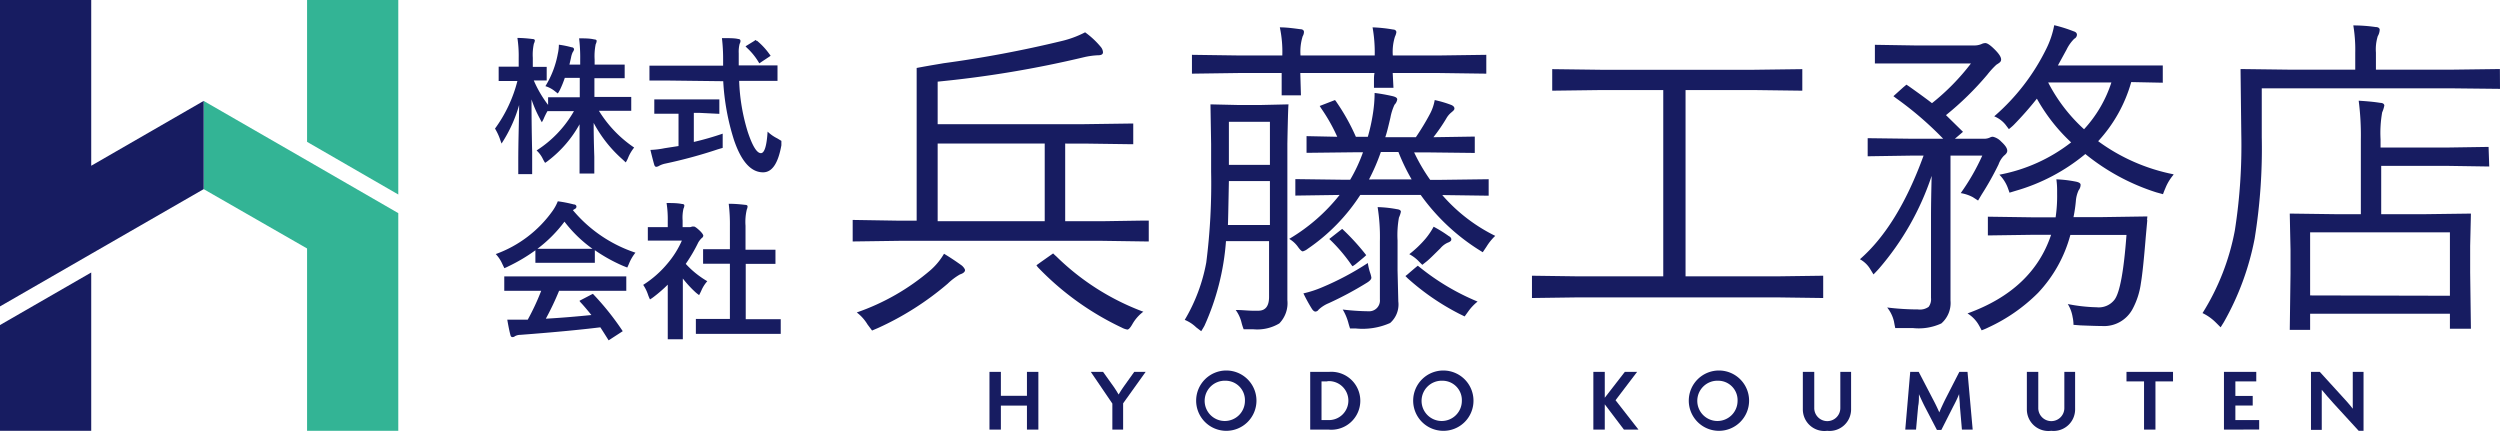
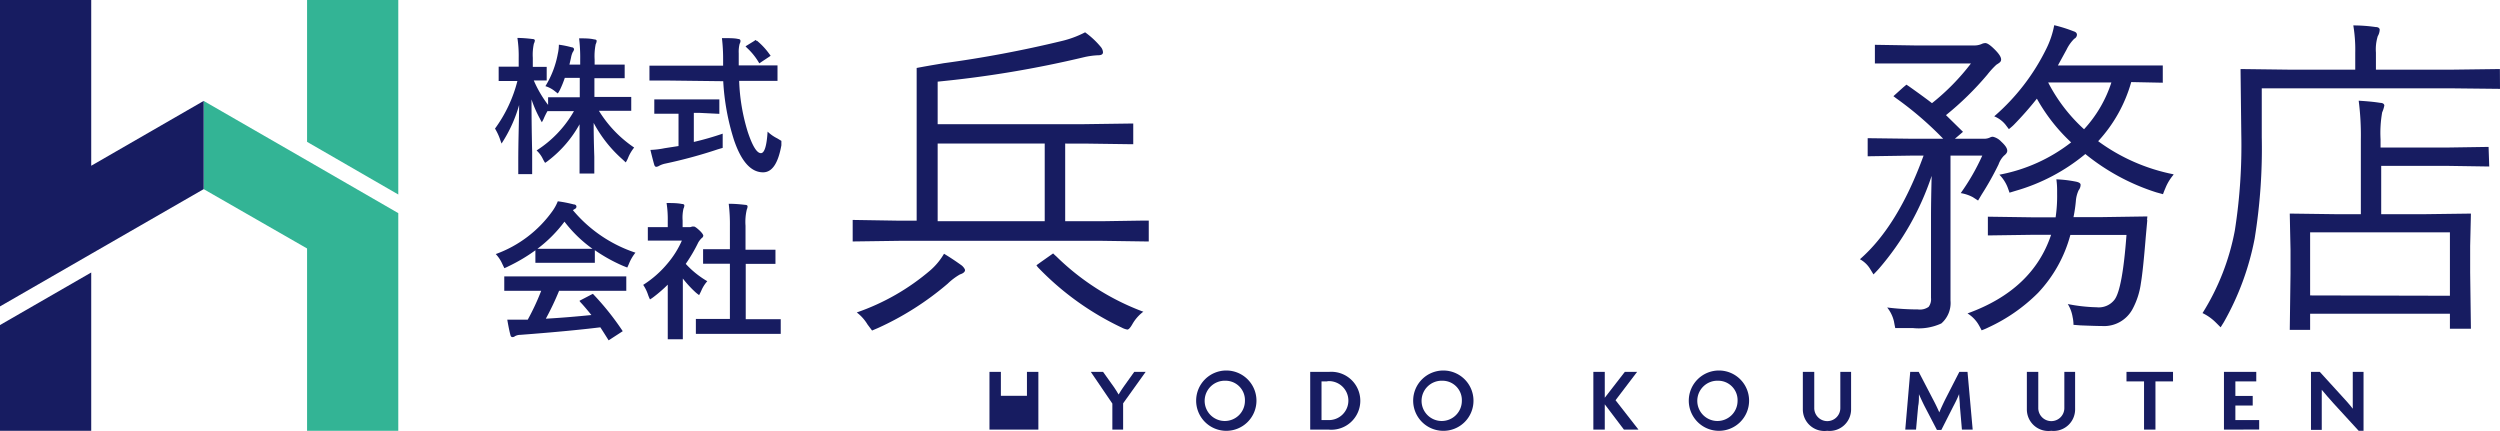
<svg xmlns="http://www.w3.org/2000/svg" viewBox="0 0 232.12 40">
  <defs>
    <style>.cls-1{fill:#171c61;}.cls-2{fill:#33b495;}</style>
  </defs>
  <g id="Layer_2" data-name="Layer 2">
    <g id="ロゴ">
      <path class="cls-1" d="M50.64,8a8.71,8.71,0,0,0,1.15-3,3.84,3.84,0,0,0,.1-.85,8.8,8.8,0,0,1,1.18.24c.15,0,.23.11.23.19a.6.6,0,0,1-.12.26,1.86,1.86,0,0,0-.16.51L52.87,6h1V5.56a15.26,15.26,0,0,0-.1-2c.5,0,1,0,1.4.1.15,0,.23.06.23.14a.79.79,0,0,1-.09.3,5.56,5.56,0,0,0-.1,1.43V6h1L58,6s0,.09,0,.16V7.26l-1.81,0h-1V9h1.42l2,0s0,1.29,0,1.29l-2,0h-1a11.21,11.21,0,0,0,3.27,3.41,3.73,3.73,0,0,0-.58,1,3,3,0,0,1-.2.38l-.3-.28a12.09,12.09,0,0,1-2.68-3.39q0,1.37.06,3.15c0,.93,0,1.55,0,1.55H53.81s0-.74,0-1.83,0-2,0-2.74a10.83,10.83,0,0,1-2.85,3.33,2.93,2.93,0,0,1-.35.25,3.62,3.62,0,0,1-.2-.35,2.56,2.56,0,0,0-.59-.8,10.45,10.45,0,0,0,3.47-3.65h-.46l-2,0v0a6.4,6.4,0,0,0-.36.73c-.07.15-.16.3-.16.3a3.63,3.63,0,0,1-.18-.33,10.85,10.85,0,0,1-.78-1.79q0,2.34.06,4.89,0,.55,0,1.44c0,.27,0,.42,0,.45v.16H48.12s0-.53,0-1.17c0-1.93.07-3.68.08-5.25a12.86,12.86,0,0,1-1.4,3.21l-.23.37s-.09-.23-.14-.39a5.14,5.14,0,0,0-.47-1,12.83,12.83,0,0,0,2.08-4.42h-.3l-1.44,0V6.19l1.44,0h.42V5.39a11.09,11.09,0,0,0-.12-1.87,12.14,12.14,0,0,1,1.38.1c.16,0,.24.06.24.14a.81.81,0,0,1-.09.29,4.84,4.84,0,0,0-.1,1.32v.84l1.29,0V7.47l-1.2,0a10.69,10.69,0,0,0,1.33,2.27s0-.67,0-.71l2,0h.94V7.23H52.44A9.46,9.46,0,0,1,52,8.32a2.76,2.76,0,0,1-.21.36l-.33-.26A2.62,2.62,0,0,0,50.64,8Z" />
      <path class="cls-1" d="M62.2,7.48l-1.9,0V6.1l1.9,0h4.94l0-.56a16.3,16.3,0,0,0-.11-2c.7,0,1.2,0,1.5.08.14,0,.22.07.22.17s0,.12-.08.29a3,3,0,0,0-.08.86c0,.11,0,.28,0,.53v.6h1.69l1.91,0V7.51l-1.91,0H68.63a17.94,17.94,0,0,0,.79,4.71q.66,2,1.23,2c.33,0,.54-.68.62-2a3.62,3.62,0,0,0,.9.63l.38.23s0,.28,0,.41C72.25,15.15,71.7,16,70.85,16q-1.68,0-2.7-3a21.79,21.79,0,0,1-1-5.46Zm2.76,3h-.54v2.7a27.07,27.07,0,0,0,2.68-.77c0,.25,0,.54,0,.87v.45l-.41.12a44.75,44.75,0,0,1-4.92,1.34,2.12,2.12,0,0,0-.58.21.63.63,0,0,1-.25.09c-.09,0-.15-.06-.19-.18s-.2-.72-.36-1.39a8,8,0,0,0,1.32-.16L63,13.56v-3h-.47l-1.78,0V9.23l1.79,0H65l1.63,0h.16v1.34Zm5.31-6.71a6.47,6.47,0,0,1,1.18,1.27,1,1,0,0,1,.1.14l-.19.13-.86.57-.09-.15a6,6,0,0,0-1.08-1.31l-.11-.12L70,3.82l.16-.11A1.15,1.15,0,0,1,70.27,3.82Z" />
      <path class="cls-1" d="M59,23.46a4,4,0,0,0-.59,1c-.09.22-.17.38-.17.38l-.38-.15a15.09,15.09,0,0,1-2.63-1.46v1.17l-1.71,0H51.41l-1.7,0V23.24a15.89,15.89,0,0,1-2.49,1.48,3.77,3.77,0,0,1-.39.18l-.19-.39a3.2,3.2,0,0,0-.61-.92,11.1,11.1,0,0,0,5.27-4,4.22,4.22,0,0,0,.49-.9,11.77,11.77,0,0,1,1.48.29c.17,0,.25.11.25.19a.22.22,0,0,1-.13.22l-.2.12A12.82,12.82,0,0,0,59,23.46ZM48.82,27l-2,0V25.66l2,0h7.33l2,0V27l-2,0H51.91a26.09,26.09,0,0,1-1.23,2.59c1.43-.08,2.84-.2,4.23-.34-.42-.52-.75-.91-1-1.17l-.11-.14a1.36,1.36,0,0,1,.19-.11l.88-.46.18-.09.11.12a25.06,25.06,0,0,1,2.56,3.2l.1.15-1.31.85s-.5-.8-.77-1.21c-1.78.22-4.25.46-7.43.7a1.07,1.07,0,0,0-.49.12.36.36,0,0,1-.24.09c-.1,0-.16-.07-.19-.2-.08-.3-.18-.77-.29-1.42.21,0,.44,0,.67,0l.83,0H49A21.87,21.87,0,0,0,50.25,27ZM49.9,23.1c.16,0,.66,0,1.51,0h2.11c.79,0,1.29,0,1.49,0a12.18,12.18,0,0,1-2.6-2.52A12.49,12.49,0,0,1,49.9,23.1Z" />
      <path class="cls-1" d="M59.72,26.45a9.66,9.66,0,0,0,2.27-2,8.62,8.62,0,0,0,1.32-2.11H61.76l-1.61,0V21.09l1.61,0H62v-.56a9.88,9.88,0,0,0-.11-1.68c.49,0,1,0,1.43.09.15,0,.22.06.22.14a.7.7,0,0,1-.08.29,3.72,3.72,0,0,0-.08,1.1v.62H64a.48.48,0,0,0,.26-.06l.16,0c.09,0,.26.12.51.35s.37.42.37.5a.29.29,0,0,1-.14.22,2,2,0,0,0-.32.4,14.92,14.92,0,0,1-1.17,2,8.52,8.52,0,0,0,2,1.61,3.17,3.17,0,0,0-.56.89c-.09.2-.2.4-.2.4s-.21-.15-.33-.26a10.35,10.35,0,0,1-1.18-1.28v3.87l0,1.62v.15H62v-.15l0-1.62V26.43a13,13,0,0,1-1.31,1.14,3.22,3.22,0,0,1-.34.23s-.08-.16-.16-.37A3.85,3.85,0,0,0,59.72,26.45ZM66.61,31l-2,0V29.61l2,0h1.16V24.49h-.62l-1.87,0V23.14l1.87,0h.62V21a15.48,15.48,0,0,0-.11-2.08c.59,0,1.1.05,1.52.1.15,0,.23.06.23.14a.77.77,0,0,1-.07.29,4.93,4.93,0,0,0-.12,1.51v2.23H72V24.5s-1.89,0-1.89,0h-.87v5.14h1.25l2,0V31l-2,0Z" />
      <path class="cls-1" d="M106.66,22.42h-.21l-4.13-.06H83.5l-4.33.06v-2l4.33.07h1.61V9.08c0-1.89,0-1.76,0-2.77,1.38-.26,2-.35,2.5-.44a107.65,107.65,0,0,0,11-2.07A9.31,9.31,0,0,0,100.75,3a7.8,7.8,0,0,1,1.45,1.35.85.85,0,0,1,.21.5c0,.19-.15.28-.44.28a7.11,7.11,0,0,0-1.32.18A99.86,99.86,0,0,1,87.06,7.58v3.95H100.6l4.36-.06h.26v1.92H105l-4.36-.06H98.9v7.21h3.42l3.89-.06h.45ZM89.6,25.08c0,.16-.16.3-.47.4a5.77,5.77,0,0,0-1.14.86,27.18,27.18,0,0,1-6.46,4.11l-.56.24-.42-.56a4,4,0,0,0-1-1.12,21.11,21.11,0,0,0,6.85-3.93,6.11,6.11,0,0,0,1.25-1.52c.52.31,1.08.68,1.66,1.1C89.49,24.82,89.6,25,89.6,25.08ZM97,20.54V13.33H87.06v7.21Zm9.17,8.39a3.8,3.8,0,0,0-1.05,1.2c-.18.31-.33.47-.45.47a1.69,1.69,0,0,1-.51-.18,26.39,26.39,0,0,1-7.79-5.6c-.06-.07-.14-.19-.14-.19l.4-.29.78-.55.37-.26s.19.19.28.26A22.94,22.94,0,0,0,106.12,28.93Z" />
-       <path class="cls-1" d="M119.53,13.36V23.71l0,4.16a2.69,2.69,0,0,1-.75,2.16,4,4,0,0,1-2.44.54h-.87a5.32,5.32,0,0,1-.2-.63,3.25,3.25,0,0,0-.54-1.16c.61,0,1.15.07,1.6.07h.5q1,0,1-1.29V22.39h-4a23.12,23.12,0,0,1-2,7.86c-.15.27-.3.5-.3.5l-.47-.36a3.33,3.33,0,0,0-1.06-.69A16.1,16.1,0,0,0,112,24.37a57.88,57.88,0,0,0,.45-8.43V13.36s-.06-3.55-.06-3.67l2.61.06h2l2.64-.06C119.59,9.81,119.53,13.36,119.53,13.36ZM138,6.84l-4.37-.06h-4.32l.07,1.37h-1.81s0-.4,0-.64,0-.49.05-.73h-6.89l.06,2.07H119s0-.48,0-.85,0-.78,0-1.22H115l-4.33.06V5.09l4.33.06h4.06a10.86,10.86,0,0,0-.23-2.61c.65,0,1.27.09,1.89.17.23,0,.35.11.35.25a.83.83,0,0,1-.12.41,4.82,4.82,0,0,0-.2,1.78h6.89a13.23,13.23,0,0,0-.2-2.61,13.71,13.71,0,0,1,1.9.2c.2,0,.31.12.31.25a1.4,1.4,0,0,1-.13.41,4.7,4.7,0,0,0-.2,1.75h4.32L138,5.09ZM117.91,20.89V16.81H114.1q-.07,3.75-.09,4.08Zm0-5.58v-4H114.1v4Zm20.92,6.59a4.86,4.86,0,0,0-.81,1l-.35.52-.51-.32a19.31,19.31,0,0,1-5.25-5H126.3a17.6,17.6,0,0,1-4.88,5,1.28,1.28,0,0,1-.46.24c-.09,0-.23-.12-.42-.38a2.6,2.6,0,0,0-.84-.78,17,17,0,0,0,4.68-4.08l-4.11.06s0-1.4,0-1.53l4.55.06h.54a14.54,14.54,0,0,0,1.19-2.55h-.9l-4.34.05V12.64l2.85.06a16.09,16.09,0,0,0-1.47-2.61l-.16-.25,1.42-.55a1.53,1.53,0,0,1,.15.2,19.2,19.2,0,0,1,1.79,3.21H127a16.82,16.82,0,0,0,.46-2.07,12.57,12.57,0,0,0,.17-2,16.94,16.94,0,0,1,1.68.3c.28.07.42.16.42.3a.89.89,0,0,1-.25.49,4.88,4.88,0,0,0-.38,1.19c-.2.86-.35,1.47-.48,1.83h2.84q.74-1.09,1.29-2.13a4.26,4.26,0,0,0,.46-1.32,10.46,10.46,0,0,1,1.55.46c.18.08.28.19.28.32s-.09.2-.25.34a2,2,0,0,0-.51.6,16.31,16.31,0,0,1-1.19,1.73l3.84-.06c0,.15,0,1.52,0,1.52l-4.34-.05h-1.29a17,17,0,0,0,1.49,2.55h.88l4.55-.06v1.53l-4.31-.06A15.63,15.63,0,0,0,138.83,21.9ZM127.2,25.29a2.36,2.36,0,0,1,.13.49c0,.15-.15.31-.43.48a32,32,0,0,1-3.53,1.89,3.09,3.09,0,0,0-.94.6.38.38,0,0,1-.29.18c-.1,0-.2-.07-.31-.22a14.68,14.68,0,0,1-.81-1.47,10,10,0,0,0,1.75-.57A26.18,26.18,0,0,0,127,24.42,5.57,5.57,0,0,0,127.2,25.29Zm-.5-1.79.15.19s-.14.14-.31.28l-.69.57a2.89,2.89,0,0,1-.27.18,1.61,1.61,0,0,1-.16-.21,15.2,15.2,0,0,0-1.82-2.15l-.18-.17.33-.26.6-.47.27-.21.19.18A21.36,21.36,0,0,1,126.7,23.5Zm3.37-3.84a2.51,2.51,0,0,1-.18.54,9.12,9.12,0,0,0-.13,2.13v2.78l.07,2.88a2.28,2.28,0,0,1-.76,2,6.32,6.32,0,0,1-3.17.51h-.55s-.1-.3-.17-.57a4.84,4.84,0,0,0-.51-1.19,21.88,21.88,0,0,0,2.38.16,1,1,0,0,0,1.07-1.1V22.42a17.68,17.68,0,0,0-.21-3.19,11,11,0,0,1,1.78.19C129.94,19.45,130.07,19.53,130.07,19.66Zm1-3a18.47,18.47,0,0,1-1.23-2.55h-1.63a18.63,18.63,0,0,1-1.1,2.55ZM137.19,28a4.63,4.63,0,0,0-.84.88l-.36.5-.49-.24a22.35,22.35,0,0,1-4.8-3.3l-.21-.21a3.5,3.5,0,0,0,.33-.27l.55-.47.27-.22.24.19A21.78,21.78,0,0,0,137.19,28Zm-2.44-5.75c0,.11-.12.21-.35.29a1.92,1.92,0,0,0-.66.51c-.57.56-1,1-1.29,1.23s-.39.31-.39.31-.21-.2-.39-.39a3.51,3.51,0,0,0-.82-.6,10,10,0,0,0,1.51-1.44,6.72,6.72,0,0,0,.75-1.11,11.74,11.74,0,0,1,1.39.86C134.67,22,134.75,22.1,134.75,22.21Z" />
-       <path class="cls-1" d="M169.28,27.67l-4.4-.06H146.64l-4.4.06V25.6l4.4.06h7.79V8.36h-5.69l-4.62.06c0-.18,0-1.93,0-2l4.61.06h14l4.61-.06v2l-4.61-.06H156.5v17.3h8.38l4.4-.06Z" />
      <path class="cls-1" d="M186.37,14c0,.15-.1.3-.31.46a2.19,2.19,0,0,0-.5.81A27.4,27.4,0,0,1,184,18.05l-.34.57-.48-.31a3.63,3.63,0,0,0-1.13-.38,20.34,20.34,0,0,0,2-3.48h-2.95v9.2l0,4.25a2.52,2.52,0,0,1-.85,2.13,5,5,0,0,1-2.64.43l-1.64,0s-.07-.34-.12-.62a3.24,3.24,0,0,0-.63-1.29,23.7,23.7,0,0,0,2.85.18,1.4,1.4,0,0,0,1-.24,1.18,1.18,0,0,0,.22-.83V20.17q0-1.44.06-3.84a25.46,25.46,0,0,1-4.89,8.61c-.21.24-.51.54-.51.54l-.35-.57a2.52,2.52,0,0,0-.91-.84c2.37-2.07,4.33-5.28,5.91-9.62h-1.26l-3.93.06V12.83l3.93.05h3.08a31.43,31.43,0,0,0-4.37-3.76l-.25-.19.31-.28.6-.54.3-.25.24.16q1.59,1.13,2.13,1.56A20.92,20.92,0,0,0,183,5.89H177.8l-3.72,0V4.16l3.72.06h5.46a1.71,1.71,0,0,0,.72-.13.86.86,0,0,1,.35-.09c.19,0,.48.2.88.6s.59.7.59.92-.14.3-.44.49a7.71,7.71,0,0,0-.84.92,28,28,0,0,1-3.84,3.76l1.58,1.55-.75.64h2.67a1.22,1.22,0,0,0,.6-.12.49.49,0,0,1,.27-.06,1.51,1.51,0,0,1,.75.44C186.18,13.49,186.37,13.76,186.37,14Zm13,6.46L199.23,22c-.17,2.1-.32,3.52-.45,4.28a7.09,7.09,0,0,1-.78,2.42,3,3,0,0,1-2.84,1.57q-.53,0-2-.06l-.64-.05s0-.38-.08-.71a3.3,3.3,0,0,0-.45-1.22,15.43,15.43,0,0,0,2.69.3,1.84,1.84,0,0,0,1.66-.72q.73-1,1.1-6h-5.21a12.54,12.54,0,0,1-3,5.38,15.93,15.93,0,0,1-4.61,3.21,6.14,6.14,0,0,1-.63.27s-.12-.25-.31-.57a3.08,3.08,0,0,0-1-1q6.06-2.19,7.76-7.3h-1.64l-4.23.06c0-.09,0-1.65,0-1.74l4.24.06h2.05A13.48,13.48,0,0,0,191,18c0-.1,0-.22,0-.35a7.43,7.43,0,0,0-.07-1,11.6,11.6,0,0,1,1.84.22c.27.06.41.15.41.29a.83.83,0,0,1-.18.5,2.87,2.87,0,0,0-.26,1,13.42,13.42,0,0,1-.22,1.5h2.55l4-.06h.31S199.35,20.37,199.35,20.42Zm2.44-4.24a4.52,4.52,0,0,0-.75,1.23c-.15.35-.23.58-.23.58l-.62-.17a20.07,20.07,0,0,1-6.59-3.56,17.79,17.79,0,0,1-6.45,3.41l-.59.18s-.08-.24-.19-.53a3.53,3.53,0,0,0-.75-1.14,15.47,15.47,0,0,0,6.66-3,16.52,16.52,0,0,1-3.18-4.06,31.15,31.15,0,0,1-2.16,2.45c-.16.16-.44.38-.44.38l-.31-.41a2.63,2.63,0,0,0-1.05-.78A19.8,19.8,0,0,0,190,4.52a8.27,8.27,0,0,0,.73-2.18,13.63,13.63,0,0,1,1.81.57c.2.06.3.17.3.32a.44.44,0,0,1-.25.37,3.66,3.66,0,0,0-.71,1l-.81,1.48h6.06l3.68,0V7.68l-2.93-.06a13.47,13.47,0,0,1-3.07,5.49A17.6,17.6,0,0,0,201.79,16.18Zm-5.74-8.56h-5.9A15.33,15.33,0,0,0,193.5,12,11.72,11.72,0,0,0,196.05,7.62Z" />
      <path class="cls-1" d="M232.12,8.25,227.5,8.2H210v4.53a52.16,52.16,0,0,1-.66,9.42,25.35,25.35,0,0,1-2.86,7.76l-.3.48-.42-.42a4.48,4.48,0,0,0-1.26-.9,22.07,22.07,0,0,0,3-7.67,50.92,50.92,0,0,0,.6-8.92s-.07-6-.07-6.07l4.72.06h5.93V4.91a13.8,13.8,0,0,0-.18-2.55,14.52,14.52,0,0,1,2.07.15c.26,0,.38.12.38.25a1.27,1.27,0,0,1-.18.6,4.14,4.14,0,0,0-.17,1.52V6.47h6.89l4.62-.06Zm-1,7.21-3.93-.06h-6.1v4.49h3.8l4.53-.06c0,.07-.07,3-.07,3v2.47l.07,5.22h-1.95V29.13H214.49v1.5H212.6l.07-5.24v-2.2s-.07-3.28-.07-3.36l4.5.06h2.1V13A25.24,25.24,0,0,0,219,9.35c.79.05,1.46.11,2,.2.25,0,.38.12.38.25a2.89,2.89,0,0,1-.2.63,11,11,0,0,0-.15,2.51v.76h6.1l3.93-.06Zm-3.65,12V21.57H214.49v5.86Z" />
-       <path class="cls-1" d="M95.35,39.89V37.66H92.93v2.23H91.87V34.53h1.06v2.22h2.42V34.53h1.06v5.36Z" />
+       <path class="cls-1" d="M95.35,39.89V37.66v2.23H91.87V34.53h1.06v2.22h2.42V34.53h1.06v5.36Z" />
      <path class="cls-1" d="M104.28,37.45v2.44h-1V37.47l-2-2.94h1.14l1,1.4c.14.2.31.47.44.7h0c.13-.23.32-.51.45-.7l1-1.4h1.06Z" />
      <path class="cls-1" d="M113.8,40a2.8,2.8,0,1,1,2.86-2.8A2.8,2.8,0,0,1,113.8,40Zm0-4.65a1.87,1.87,0,1,0,1.79,1.87A1.8,1.8,0,0,0,113.8,35.35Z" />
      <path class="cls-1" d="M123.38,39.89h-1.73V34.53h1.73a2.69,2.69,0,1,1,0,5.36Zm-.13-4.48h-.55V39h.55a1.81,1.81,0,1,0,0-3.61Z" />
      <path class="cls-1" d="M133.94,40a2.8,2.8,0,1,1,2.87-2.8A2.79,2.79,0,0,1,133.94,40Zm0-4.65a1.87,1.87,0,1,0,1.79,1.87A1.8,1.8,0,0,0,133.94,35.35Z" />
      <path class="cls-1" d="M150.78,39.89,149,37.54h0v2.35h-1.06V34.53H149v2.4h0l1.86-2.4H152l-2,2.63,2.13,2.73Z" />
      <path class="cls-1" d="M159.54,40a2.8,2.8,0,1,1,2.86-2.8A2.8,2.8,0,0,1,159.54,40Zm0-4.65a1.87,1.87,0,1,0,1.79,1.87A1.8,1.8,0,0,0,159.54,35.35Z" />
      <path class="cls-1" d="M169.65,40a2,2,0,0,1-2.26-2V34.53h1.06v3.36a1.21,1.21,0,0,0,2.42,0V34.53h1V38A2,2,0,0,1,169.65,40Z" />
      <path class="cls-1" d="M182.16,39.89l-.19-2.2c0-.33-.06-.73-.07-1.1h0a11.58,11.58,0,0,1-.53,1.12l-1.12,2.21h-.41l-1.15-2.21c-.16-.32-.36-.74-.52-1.11h0c0,.37,0,.79-.07,1.09l-.2,2.2h-1l.46-5.36h.79l1.3,2.5c.2.37.45.88.61,1.26h0c.15-.37.38-.86.58-1.26l1.28-2.5h.76l.48,5.36Z" />
      <path class="cls-1" d="M190.45,40a2,2,0,0,1-2.26-2V34.53h1.06v3.36a1.21,1.21,0,0,0,2.42,0V34.53h1V38A2,2,0,0,1,190.45,40Z" />
      <path class="cls-1" d="M200.13,35.41v4.48h-1.06V35.41h-1.63v-.88h4.32v.88Z" />
      <path class="cls-1" d="M206.49,39.89V34.53h3v.88h-1.94v1.35h1.61v.89h-1.61V39h2.21v.88Z" />
      <path class="cls-1" d="M219,40l-2.31-2.52c-.38-.41-.79-.9-1.12-1.29h0c0,.43,0,.86,0,1.23v2.49h-1V34.53h.82l2.06,2.26c.29.31.73.8,1,1.16h0c0-.37,0-.77,0-1.13V34.53h1V40Z" />
      <polygon class="cls-1" points="0 40 8.47 40 8.47 25.3 0 30.18 0 40" />
      <polygon class="cls-2" points="36.98 0 28.51 0 28.51 13.17 36.98 18.06 36.98 0" />
      <polygon class="cls-2" points="28.51 14.9 18.91 9.37 18.91 17.56 28.51 23.07 28.51 40 36.98 40 36.98 27.94 36.98 19.79 28.51 14.9" />
      <polygon class="cls-1" points="8.47 15.39 8.47 0 0 0 0 20.27 0 28.45 8.47 23.57 18.91 17.56 18.91 9.37 8.47 15.39" />
    </g>
  </g>
</svg>